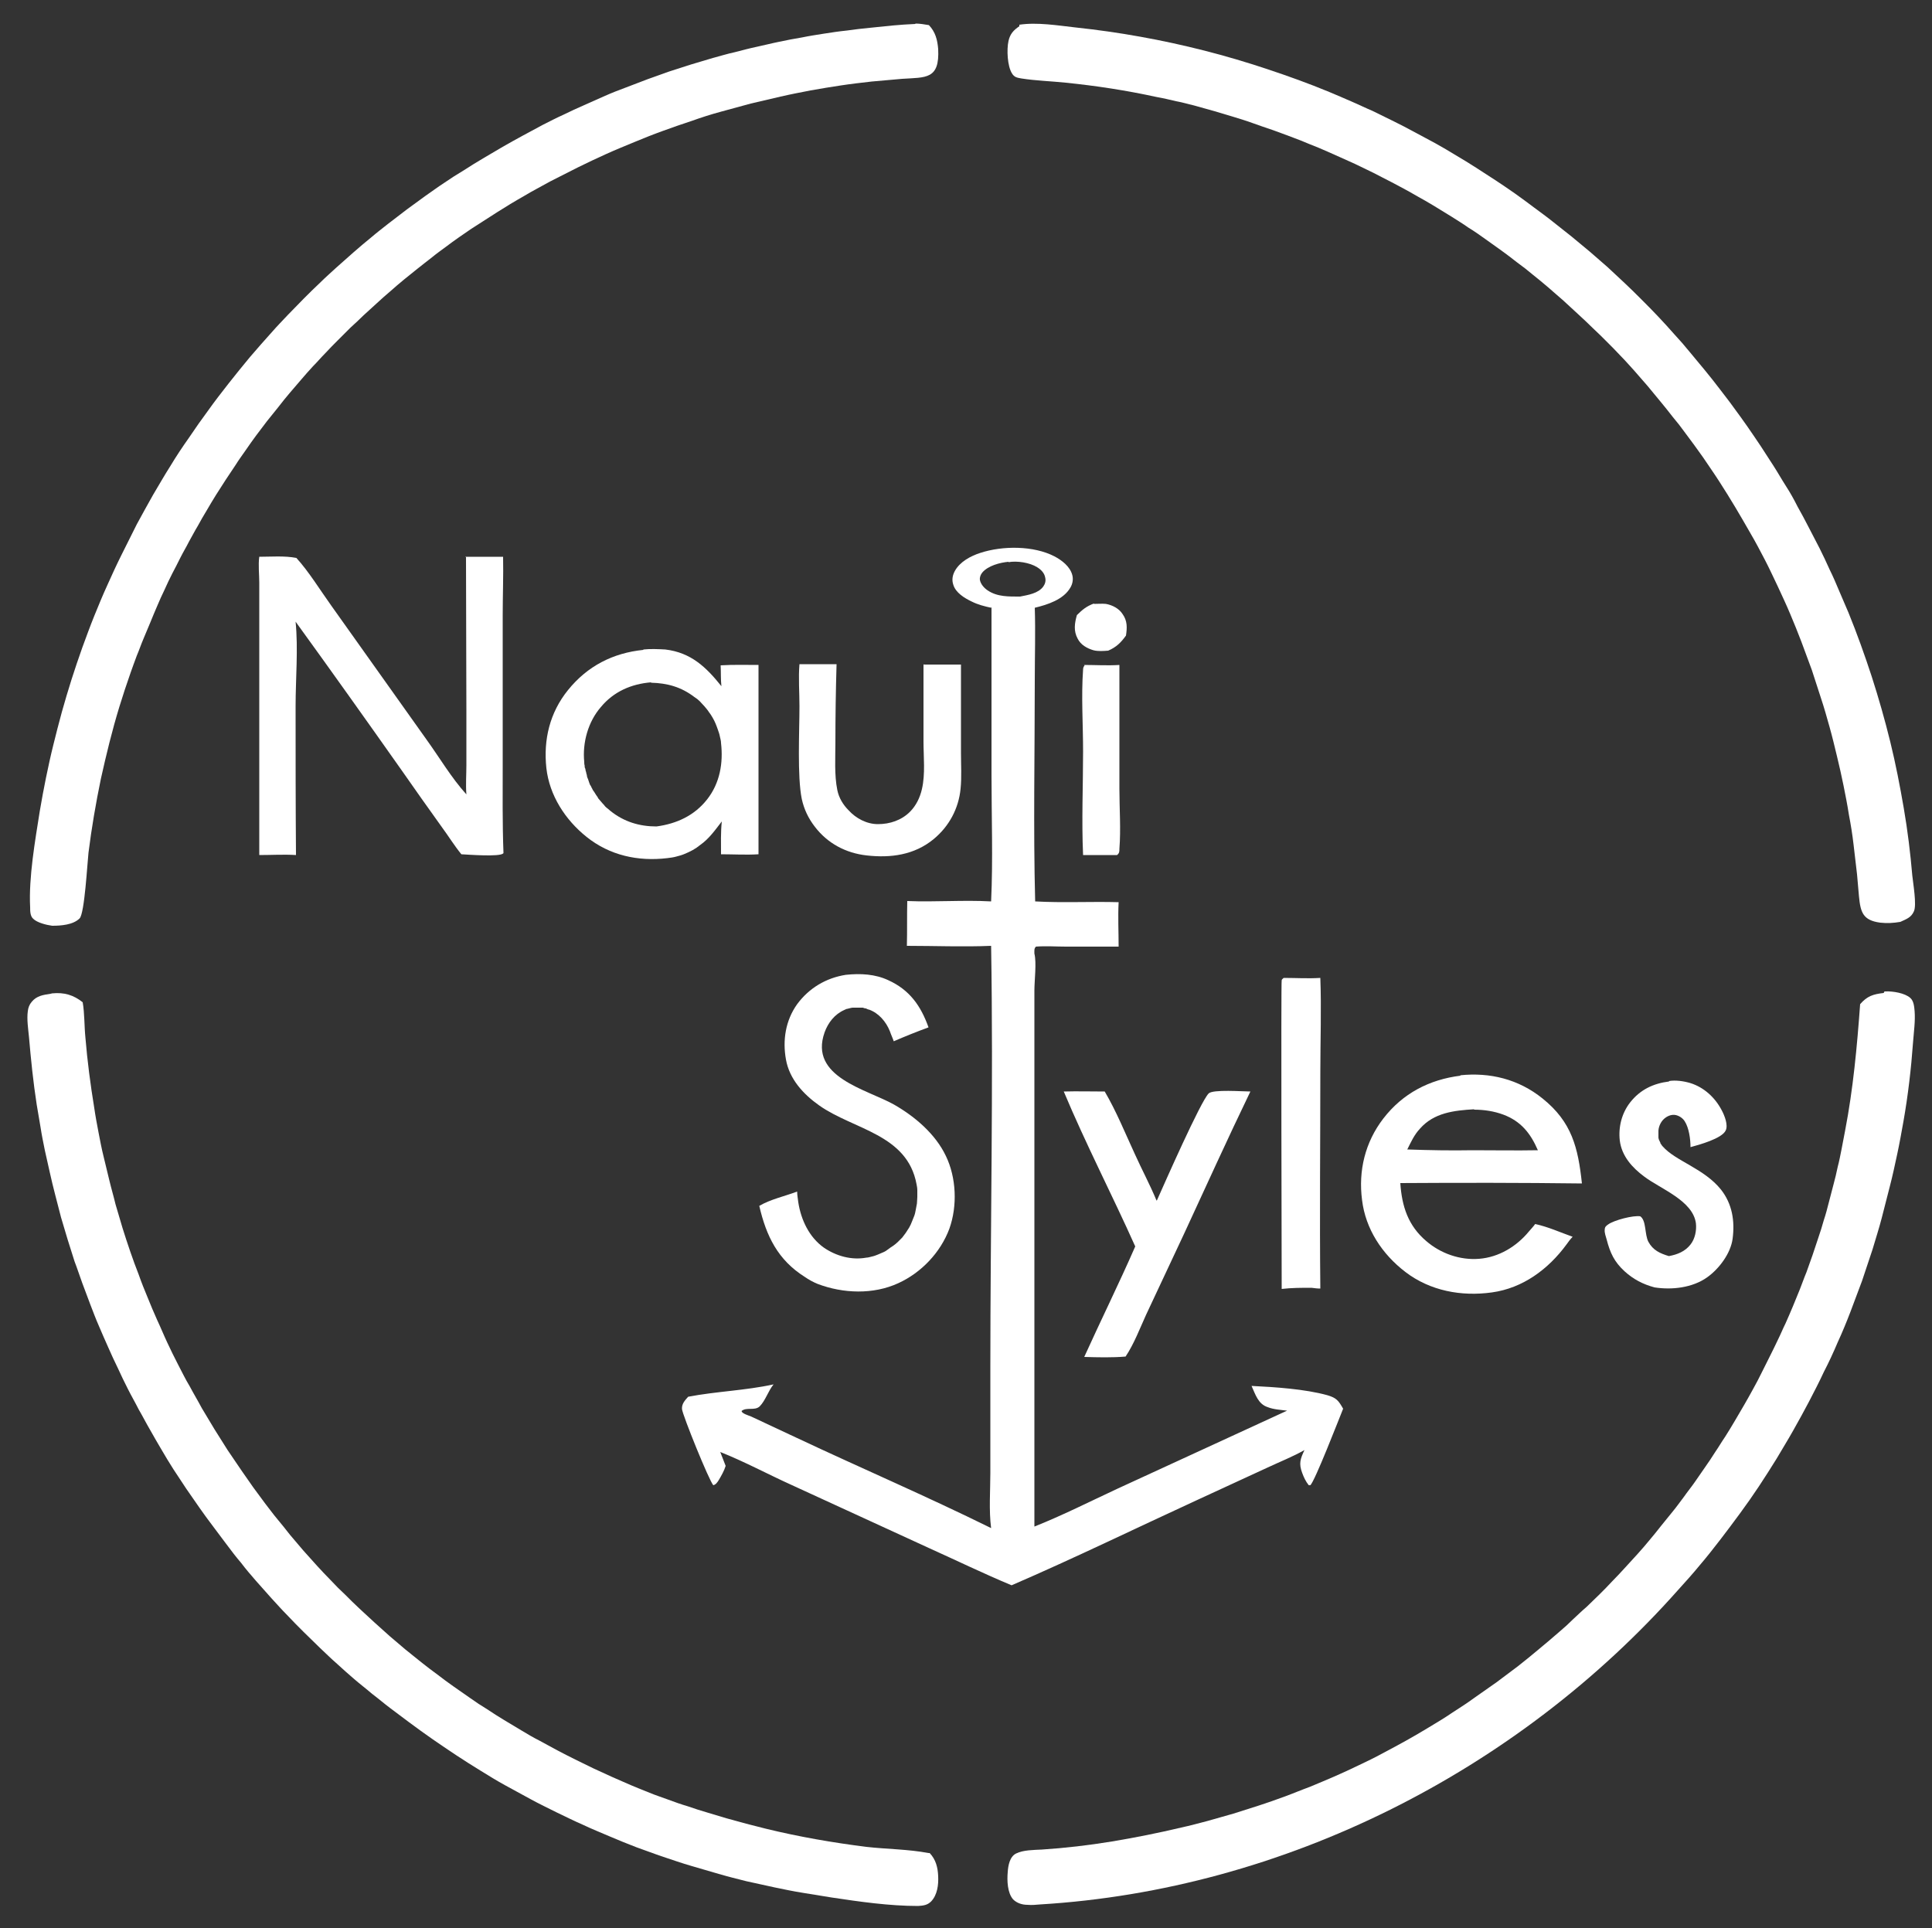
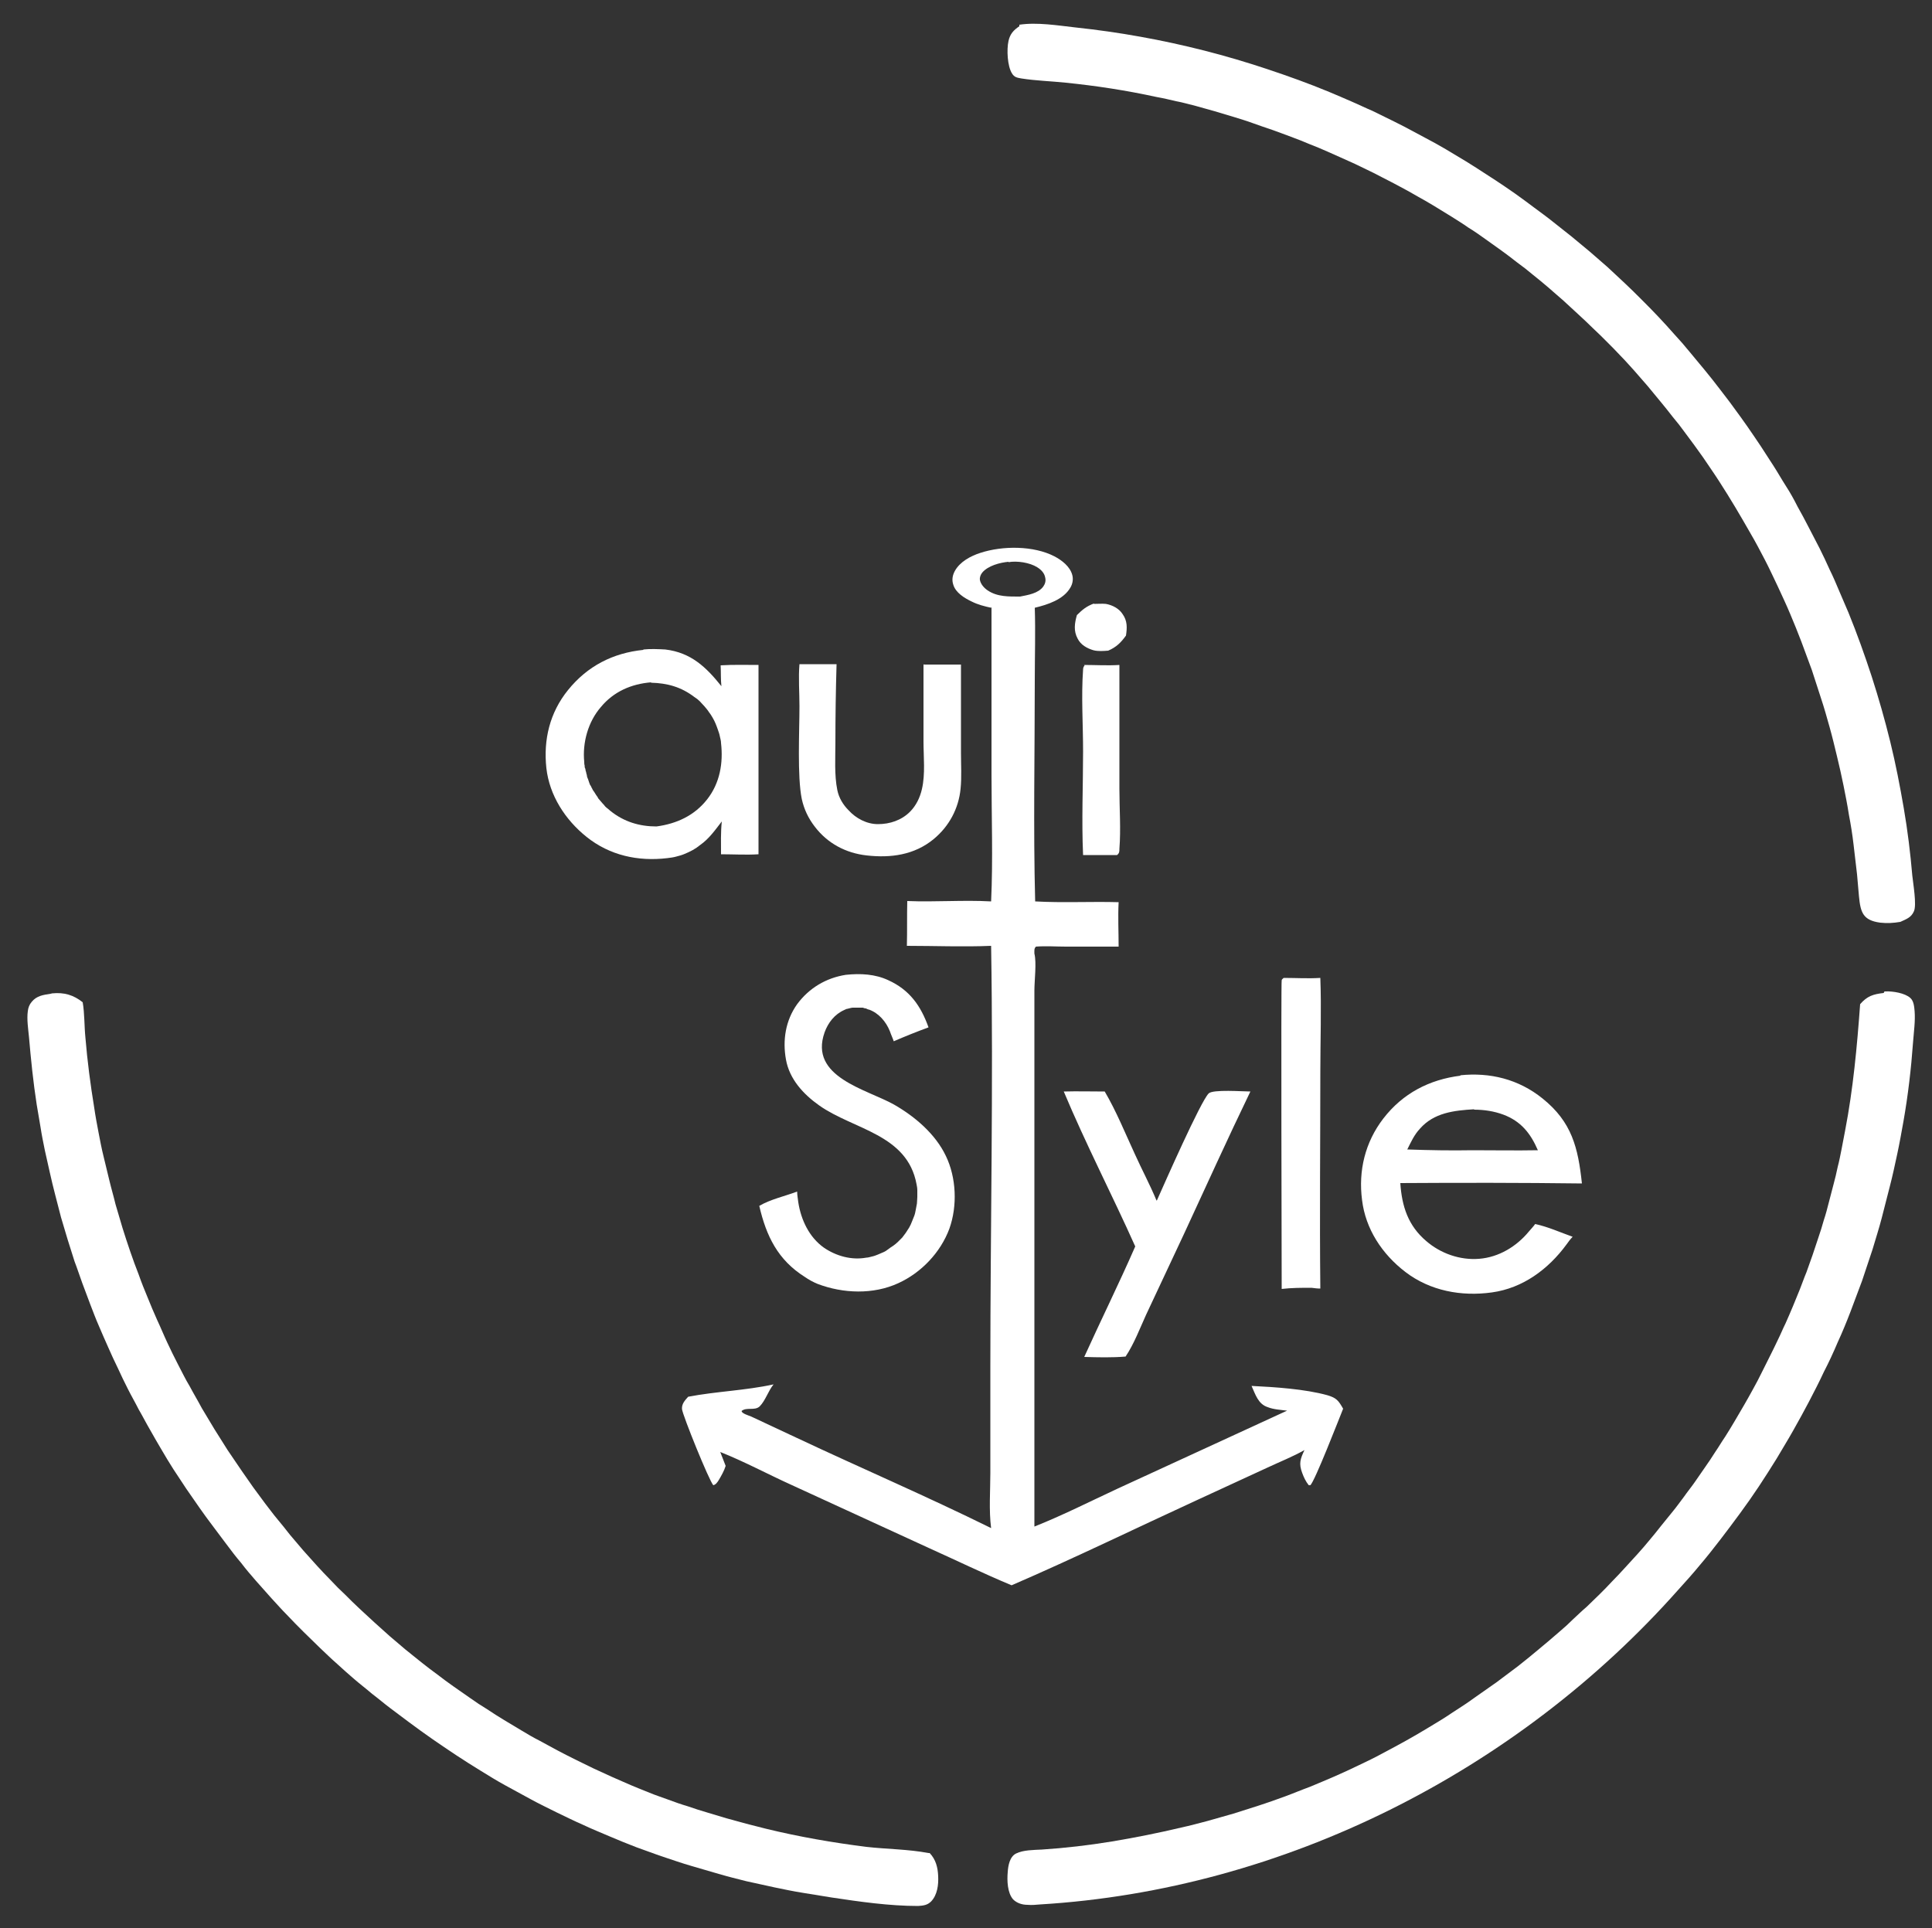
<svg xmlns="http://www.w3.org/2000/svg" id="Layer_1" baseProfile="tiny" version="1.2" viewBox="0 0 500 499">
  <rect x="0" y="0" width="500" height="499" fill="#333333" stroke="none" />
  <path d="M283.1,156.3c1,0,2.1-.1,3.1,0,1.7.3,3.4,1.2,4.3,2.6,1.3,1.8,1.2,3.6.9,5.6-1.3,1.8-2.5,3-4.6,3.9-1.3.1-2.6.2-3.8-.1-1.7-.5-3.3-1.4-4.1-3-1.1-2-.8-4-.2-6.1,1.4-1.4,2.5-2.3,4.4-3Z" fill="#fff" />
  <path d="M280.5,172.1c3,0,6.2.2,9.2,0v32c0,5.1.4,10.5,0,15.6,0,.7,0,1.1-.6,1.6h-.7s-8.1,0-8.1,0c-.4-8.9,0-17.9,0-26.9,0-6.9-.5-14.2,0-21.1,0-.4.1-.7.4-1.1Z" fill="#fff" />
  <path d="M332.2,253.1c3.2,0,6.3.2,9.5,0,.3,8,0,16.2,0,24.3,0,18.7-.2,37.4,0,56.1-.8,0-1.5-.1-2.3-.2-2.6,0-5.1,0-7.7.3,0-3.9-.2-79.7,0-79.9,0-.2.3-.4.4-.5Z" fill="#fff" />
-   <path d="M431.9,279.8c1.7-.3,3.8,0,5.5.5,3.6,1.1,6.5,3.8,8.2,7.1.7,1.3,1.7,3.8,1,5.2-1,2.1-6.9,3.7-9.1,4.3,0-2.1-.4-5-1.5-6.7-.5-.8-1.4-1.4-2.3-1.6-.9-.2-1.9.1-2.7.7-1,.7-1.7,2-1.8,3.3,0,.2,0,.4,0,.6,0,.2,0,.4,0,.6,0,.2,0,.4,0,.5s0,.4.1.5c0,.2.1.4.2.5,0,.2.2.3.2.5,0,.2.2.3.3.5.1.2.2.3.3.4,3.3,3.8,10.7,5.7,15.1,11.2,2.9,3.7,3.6,8.1,3,12.7-.5,3.8-3.5,7.8-6.6,10-3.8,2.7-9.1,3.3-13.6,2.6-3-.8-5.5-2.1-7.8-4.2-2.6-2.4-3.7-4.7-4.6-8.2-.2-.7-.6-1.8-.5-2.5,0-.7.3-1,.9-1.4,1.5-1.1,6.5-2.4,8.3-2.1,1.6,1.1,1.1,4.7,2.1,6.6,1.2,2.2,3,3,5.3,3.7,2.2-.4,4.2-1.2,5.6-3,1.2-1.5,1.6-3.7,1.4-5.5-.8-5.9-9.2-8.9-13.4-12.1-3.1-2.3-5.8-5.3-6.3-9.3-.4-3.5.5-7.1,2.7-9.9,2.6-3.3,6-4.9,10.1-5.4Z" fill="#fff" />
  <path d="M239.1,172h9.6s0,8.3,0,8.3v14.7c0,3,.2,6.1-.1,9.1-.5,5.2-3,9.8-7,13.1-5,4.1-11.1,4.9-17.3,4.2-5.4-.6-10.1-3.1-13.4-7.4-1.7-2.2-2.8-4.5-3.4-7.2-1.2-5.9-.6-17.5-.6-24,0-3.6-.3-7.4,0-10.9h9.6c-.2,6.8-.3,13.5-.3,20.3,0,3.9-.3,8.4.5,12.3.4,2,1.5,3.8,2.9,5.2,1.9,2.1,4.7,3.6,7.6,3.6,3.1,0,6.1-1,8.3-3.2,1.6-1.6,2.6-3.7,3.1-5.9.9-3.9.4-8.3.4-12.3v-20Z" fill="#fff" />
  <path d="M299.4,310.7c2.1-4.7,11.3-25.6,13.4-27.7,1.1-1.1,8.9-.5,10.8-.5-5.9,12.2-11.5,24.6-17.2,36.9l-9.8,20.9c-1.6,3.5-3.1,7.5-5.3,10.8-3.5.3-7.2.2-10.7.1,4.3-9.5,9-19,13.2-28.6-6-13.4-12.8-26.5-18.5-40.1,3.5-.1,7,0,10.6,0,3,5.1,5.3,10.8,7.8,16.2,1.8,4,3.9,7.9,5.6,12Z" fill="#fff" />
  <path d="M218.9,252.3c3.8-.4,7.6-.2,11,1.4,5.5,2.5,8.4,6.6,10.4,12.2-3,1.1-6,2.3-9,3.6-.3-.9-.7-1.7-1-2.6-1-2.5-2.9-4.7-5.4-5.6-.3,0-.5-.2-.8-.3-.3,0-.5-.1-.8-.2-.3,0-.5,0-.8,0-.3,0-.5,0-.8,0-.3,0-.5,0-.8,0-.3,0-.5,0-.8.1s-.5.1-.8.2c-.3,0-.5.2-.8.3-2.5,1.1-4.2,3.3-5.1,5.8-4.1,11.6,10.9,14.7,18,18.7,5.4,3.1,10.7,7.6,13.4,13.3,2.7,5.6,3,12.9.9,18.8-2.3,6.2-7.3,11.4-13.2,14.1-6.5,3-14.3,2.7-20.9.2-1.2-.5-2.3-1.1-3.3-1.8-7-4.4-10-10.6-11.8-18.4,2.9-1.7,6.6-2.5,9.8-3.7,0,.9.2,1.9.3,2.8.7,4.5,2.8,9,6.6,11.7,3.2,2.2,7.2,3.3,11,2.6.5,0,1-.2,1.5-.3.5-.1,1-.3,1.5-.5.5-.2.9-.4,1.4-.6.5-.2.9-.5,1.3-.8.4-.3.8-.6,1.3-.9.4-.3.8-.6,1.2-1,.4-.4.7-.7,1.1-1.1.3-.4.6-.8.9-1.2.3-.5.6-.9.9-1.4s.5-1,.7-1.5c.2-.5.4-1,.6-1.5.2-.5.3-1.1.4-1.6.1-.5.2-1.1.3-1.6,0-.5.1-1.1.1-1.7,0-.6,0-1.1,0-1.7s-.1-1.1-.2-1.6c-2.4-13-16.3-14.1-25.2-20.4-4.1-2.9-7.7-6.8-8.6-11.9-.9-5-.1-10.1,2.9-14.3,3.1-4.2,7.5-6.8,12.6-7.6Z" fill="#fff" />
  <path d="M377.9,278.3c7.7-.8,15.1,1,21.3,6,7.6,6.1,9.2,12.7,10.2,22-15.7-.2-31.4-.2-47-.1.4,6,2,11,6.7,15,3.7,3.2,8.7,5,13.7,4.6,5.1-.4,9.7-3.2,12.9-7.1.5-.6,1.1-1.2,1.6-1.9,3.3.7,6.6,2.2,9.7,3.3-.6.6-1.1,1.3-1.6,2-4.7,6.4-11.3,11.3-19.3,12.4-7.9,1.1-16-.4-22.4-5.3-6-4.6-10.3-11.1-11.2-18.6-1-7.6.8-15,5.5-21.1,5-6.5,11.9-10.1,20-11.1ZM381.5,287.1c-5.2.3-10.4.9-14,5-1.5,1.6-2.3,3.4-3.3,5.4,5.6.2,11.3.3,16.9.2,5.6,0,11.3.1,16.9,0-1.9-4.4-4.4-7.5-8.9-9.2-2.4-.9-5-1.3-7.6-1.3Z" fill="#fff" />
-   <path d="M120.4,144.1c3.3,0,6.5,0,9.8,0,.1,5-.1,10.1-.1,15.2v38.1c0,7.8-.1,15.6.2,23.4,0,0,0,0-.1.1-1,.9-8.9.3-10.8.2-1.8-2.2-3.4-4.8-5.1-7.1-3.5-4.9-7-9.8-10.4-14.7-9.1-12.9-18.2-25.7-27.4-38.4.7,7.1,0,14.7,0,21.9,0,12.8,0,25.7.1,38.5-3.2-.2-6.3,0-9.5,0v-56.2s0-14.3,0-14.3c0-2.1-.3-4.6,0-6.7,3.1,0,6.5-.3,9.6.3,3.2,3.5,6.2,8.4,9,12.3l24.6,34.6c3.4,4.7,6.5,10,10.4,14.3-.2-2.5,0-5.1,0-7.6v-14c0,0-.1-40-.1-40Z" fill="#fff" />
  <path d="M166.5,168.1c1.8-.2,3.9-.1,5.7,0,6.6.8,10.5,4.5,14.5,9.5-.2-1.8-.1-3.6-.2-5.4,3.3-.2,6.5-.1,9.8-.1v49c-3.2.2-6.5,0-9.7,0,0-2.8-.1-5.7.2-8.5-1.7,2.2-3.3,4.5-5.6,6.1-.6.5-1.2.9-1.9,1.3-.7.4-1.4.7-2.1,1-.7.3-1.4.5-2.2.7-.7.2-1.5.3-2.3.4-7.6.9-14.9-.7-20.9-5.5-5.5-4.4-9.6-10.7-10.4-17.8-.8-7.4.9-14.4,5.6-20.2,5-6.2,11.6-9.6,19.5-10.4ZM168.5,176.6c-5.1.4-9.7,2.4-13,6.4-3.3,3.8-4.8,9.2-4.3,14.2,0,.3,0,.6.1.9,0,.3,0,.6.2.9,0,.3.1.6.2.9,0,.3.2.6.2.9,0,.3.2.6.3.9.1.3.2.6.3.9.1.3.2.6.4.8.1.3.3.6.4.8.1.3.3.5.5.8.2.3.3.5.5.8.2.3.4.5.5.8.2.2.4.5.6.7.2.2.4.5.6.7.2.2.4.4.6.7.2.2.4.4.7.6.2.2.5.4.7.6,3.5,2.8,7.5,4,11.9,4,5.2-.7,9.8-2.8,13.1-7,3.3-4.2,4.2-9.4,3.6-14.6,0-.6-.2-1.2-.3-1.7-.1-.6-.3-1.1-.5-1.7s-.4-1.1-.6-1.6c-.2-.5-.5-1.1-.8-1.6-.3-.5-.6-1-1-1.5-.3-.5-.7-.9-1.1-1.4-.4-.4-.8-.9-1.2-1.3-.4-.4-.9-.8-1.4-1.1-3.4-2.6-7-3.6-11.2-3.7Z" fill="#fff" />
-   <path d="M236.9,6.1c1.2,0,2.3.2,3.5.4,1.7,1.8,2.2,3.8,2.4,6.2.4,7.9-3.2,7.3-9.3,7.7-2.6.2-5.3.5-7.9.7-2.6.3-5.3.6-7.9,1-2.6.4-5.2.8-7.9,1.3-2.6.5-5.2,1-7.8,1.6-2.6.6-5.2,1.2-7.7,1.8-2.6.7-5.1,1.4-7.7,2.1s-5.1,1.5-7.6,2.4c-2.5.8-5,1.7-7.5,2.6-2.5.9-5,1.9-7.4,2.9s-4.9,2-7.3,3.1c-2.4,1.1-4.8,2.2-7.2,3.4-2.4,1.2-4.7,2.4-7.1,3.6-2.3,1.3-4.7,2.5-7,3.9-2.3,1.3-4.6,2.7-6.8,4.1-2.2,1.4-4.5,2.9-6.7,4.3-2.2,1.5-4.4,3-6.5,4.6-1.2.9-2.5,1.8-3.7,2.8-1.2.9-2.4,1.9-3.7,2.9-1.2,1-2.4,1.9-3.6,2.9-1.2,1-2.4,2-3.5,3-1.2,1-2.3,2-3.5,3.1-1.1,1-2.3,2.1-3.4,3.1-1.1,1.1-2.2,2.1-3.4,3.2-1.1,1.1-2.2,2.2-3.3,3.3s-2.2,2.2-3.2,3.3c-1.1,1.1-2.1,2.3-3.2,3.4-1,1.1-2.1,2.3-3.1,3.5-1,1.2-2,2.3-3,3.5-1,1.2-2,2.4-2.9,3.6-1,1.2-1.9,2.4-2.9,3.6-.9,1.2-1.9,2.5-2.8,3.7-.9,1.2-1.8,2.5-2.7,3.8-.9,1.3-1.8,2.5-2.6,3.8-.9,1.3-1.7,2.6-2.6,3.9-.8,1.3-1.7,2.6-2.5,3.9-.8,1.3-1.6,2.6-2.4,4-.8,1.3-1.6,2.7-2.3,4-.8,1.3-1.5,2.7-2.3,4.1-.7,1.4-1.5,2.7-2.2,4.1-.7,1.4-1.4,2.8-2.1,4.1-.7,1.4-1.4,2.8-2,4.2-.7,1.4-1.3,2.8-1.9,4.2-.6,1.4-1.2,2.8-1.8,4.3-.6,1.4-1.2,2.9-1.8,4.3-.6,1.4-1.1,2.9-1.7,4.3-.5,1.4-1.1,2.9-1.6,4.4-.5,1.5-1,2.9-1.5,4.4-.5,1.5-.9,2.9-1.4,4.4-1.9,6.2-3.4,12.4-4.8,18.7-1.3,6.3-2.4,12.7-3.2,19.1-.3,2.6-1,15.7-2.3,17-1.7,1.7-4.9,1.9-7.1,1.9-1.5-.2-3.9-.8-4.9-1.8-.8-.7-.8-2-.8-3-.4-7.7,1.3-17.3,2.5-24.9.5-2.9,1-5.7,1.6-8.6.6-2.9,1.2-5.7,1.9-8.5.7-2.8,1.4-5.6,2.2-8.5.8-2.8,1.6-5.6,2.5-8.4.9-2.8,1.8-5.5,2.8-8.3,1-2.7,2-5.5,3.1-8.2,1.1-2.7,2.2-5.4,3.4-8,1.2-2.7,2.4-5.3,3.7-7.9,1.3-2.6,2.6-5.2,3.9-7.8,1.4-2.6,2.8-5.1,4.2-7.6,1.5-2.5,2.9-5,4.5-7.5,1.5-2.5,3.1-4.9,4.8-7.3,1.6-2.4,3.3-4.8,5-7.1,1.7-2.4,3.5-4.7,5.3-7,1.8-2.3,3.6-4.5,5.5-6.8,1.9-2.2,3.8-4.4,5.8-6.6,1.3-1.5,2.7-2.9,4-4.3,1.4-1.4,2.7-2.8,4.1-4.2,1.4-1.4,2.8-2.8,4.2-4.1,1.4-1.4,2.9-2.7,4.3-4,1.5-1.3,2.9-2.6,4.4-3.9,1.5-1.3,3-2.6,4.5-3.8,1.5-1.3,3.1-2.5,4.6-3.7,1.6-1.2,3.1-2.4,4.7-3.6,1.6-1.2,3.2-2.3,4.8-3.5,1.6-1.1,3.2-2.3,4.9-3.4,1.6-1.1,3.3-2.2,5-3.2,1.7-1.1,3.3-2.1,5-3.1,1.7-1,3.4-2,5.1-3,1.7-1,3.4-1.9,5.2-2.9,1.7-.9,3.5-1.9,5.2-2.8,1.8-.9,3.5-1.8,5.3-2.6,1.8-.9,3.6-1.7,5.4-2.5,1.8-.8,3.6-1.6,5.4-2.4,1.8-.8,3.6-1.5,5.5-2.2,1.8-.7,3.7-1.4,5.5-2.1,1.9-.7,3.7-1.3,5.6-2,1.9-.6,3.7-1.2,5.6-1.8,1.9-.6,3.8-1.1,5.7-1.7,1.9-.5,3.8-1.1,5.7-1.5,1.9-.5,3.8-1,5.7-1.4,1.9-.4,3.8-.9,5.8-1.3,1.9-.4,3.9-.8,5.8-1.1,1.9-.4,3.9-.7,5.8-1,1.9-.3,3.9-.6,5.9-.8,2-.3,3.9-.5,5.9-.7,2-.2,3.9-.4,5.9-.6,2-.2,3.9-.3,5.9-.4Z" fill="#fff" />
  <path d="M263.8,6.4c4.6-.7,10,.2,14.5.7,5.6.6,11.3,1.4,16.8,2.4,5.6,1,11.1,2.2,16.6,3.6,5.5,1.4,10.9,3,16.3,4.8,5.4,1.8,10.7,3.7,16,5.9,1.9.8,3.8,1.6,5.6,2.4,1.9.8,3.7,1.7,5.6,2.5,1.8.9,3.7,1.8,5.5,2.7,1.8.9,3.6,1.8,5.4,2.8,1.8,1,3.6,1.9,5.4,2.9,1.8,1,3.5,2,5.3,3.1,1.7,1,3.5,2.1,5.2,3.2,1.7,1.1,3.4,2.2,5.1,3.3,1.7,1.1,3.4,2.3,5,3.4,1.7,1.2,3.3,2.4,4.9,3.6,1.6,1.2,3.3,2.4,4.9,3.7,1.6,1.3,3.2,2.5,4.8,3.8,1.6,1.3,3.1,2.6,4.7,3.9,1.5,1.3,3.1,2.7,4.6,4,1.5,1.4,3,2.8,4.5,4.2,1.5,1.4,2.9,2.8,4.4,4.3,1.4,1.4,2.9,2.9,4.3,4.4,1.4,1.5,2.8,3,4.1,4.5,1.4,1.5,2.7,3,4,4.6s2.6,3.1,3.9,4.7c1.3,1.6,2.6,3.2,3.8,4.8,1.2,1.6,2.5,3.2,3.7,4.9,1.2,1.6,2.4,3.3,3.6,5,1.2,1.7,2.3,3.4,3.4,5,1.1,1.7,2.2,3.4,3.3,5.1s2.1,3.5,3.2,5.2,2.1,3.5,3,5.3c1,1.8,2,3.6,2.9,5.4.9,1.8,1.9,3.6,2.8,5.4.9,1.8,1.8,3.7,2.6,5.5.9,1.8,1.7,3.7,2.5,5.6.8,1.9,1.6,3.7,2.4,5.6,2.2,5.4,4.2,11,6,16.5,1.8,5.6,3.4,11.2,4.8,16.9,1.4,5.7,2.5,11.4,3.5,17.2,1,5.8,1.7,11.6,2.2,17.4.2,2,1.2,7.7.4,9.3-.7,1.6-2,2-3.5,2.7-1.8.3-3.4.4-5.2.2-4.5-.6-5.1-2.7-5.5-6.8l-.5-5.7c-.3-2.6-.6-5.1-.9-7.7-.3-2.6-.7-5.1-1.2-7.7-.4-2.6-.9-5.1-1.4-7.6-.5-2.5-1.1-5.1-1.7-7.6-.6-2.5-1.2-5-1.9-7.5s-1.4-5-2.2-7.4c-.8-2.5-1.6-4.9-2.4-7.4-.9-2.4-1.8-4.9-2.7-7.3-.9-2.4-1.9-4.8-2.9-7.2-1-2.4-2.1-4.7-3.2-7.1-1.1-2.3-2.2-4.7-3.4-7-1.2-2.3-2.4-4.6-3.7-6.8-1.3-2.3-2.6-4.5-3.9-6.7s-2.7-4.4-4.1-6.6c-1.4-2.2-2.9-4.3-4.3-6.4-1.5-2.1-3-4.2-4.6-6.3-1-1.4-2.1-2.8-3.2-4.1-1.1-1.4-2.1-2.7-3.2-4-1.1-1.3-2.2-2.7-3.3-4-1.1-1.3-2.3-2.6-3.4-3.9-1.2-1.3-2.3-2.6-3.5-3.8-1.2-1.3-2.4-2.5-3.6-3.7-1.2-1.2-2.4-2.4-3.7-3.6-1.2-1.2-2.5-2.4-3.8-3.6-1.3-1.2-2.5-2.3-3.8-3.5-1.3-1.1-2.6-2.3-3.9-3.4-1.3-1.1-2.6-2.2-4-3.3-1.3-1.1-2.7-2.2-4.1-3.2-1.4-1.1-2.7-2.1-4.1-3.1-1.4-1-2.8-2-4.2-3-1.4-1-2.8-2-4.3-2.9-1.4-1-2.9-1.9-4.3-2.8-1.5-.9-2.9-1.8-4.4-2.7-1.5-.9-3-1.8-4.5-2.6-1.5-.9-3-1.7-4.5-2.5-1.5-.8-3-1.6-4.6-2.4-1.5-.8-3.1-1.6-4.6-2.3-1.6-.8-3.1-1.5-4.7-2.2-1.6-.7-3.1-1.4-4.7-2.1-1.6-.7-3.2-1.4-4.8-2-1.6-.7-3.2-1.3-4.8-1.9-1.6-.6-3.2-1.2-4.9-1.8s-3.3-1.1-4.9-1.7-3.3-1.1-4.9-1.6c-1.6-.5-3.3-1-5-1.5-1.7-.5-3.3-.9-5-1.4-1.7-.4-3.3-.9-5-1.2-1.7-.4-3.4-.8-5.1-1.1-7.8-1.7-15.6-2.9-23.5-3.7-3.8-.4-7.7-.5-11.5-1.1-1.1-.2-1.8-.3-2.4-1.3-1.2-1.9-1.4-6.2-.9-8.4.4-1.8,1.3-2.8,2.8-3.8Z" fill="#fff" />
  <path d="M13.5,257.1c3.1-.3,5.5.4,7.9,2.3.5,2.9.4,6.1.7,9.1.5,6.1,1.3,12.2,2.3,18.3.3,2.1.7,4.2,1.1,6.3.4,2.1.8,4.2,1.3,6.2.5,2.1,1,4.1,1.5,6.2.5,2.1,1.1,4.1,1.6,6.2.6,2,1.2,4.1,1.8,6.1.6,2,1.3,4,2,6.1.7,2,1.4,4,2.2,6,.7,2,1.5,4,2.3,5.9.8,2,1.6,3.9,2.5,5.9.9,1.9,1.7,3.9,2.6,5.8.9,1.9,1.8,3.8,2.8,5.7,1,1.9,1.9,3.8,3,5.6,1,1.9,2.1,3.7,3.1,5.6,1.1,1.8,2.2,3.7,3.3,5.5,1.1,1.8,2.3,3.6,3.4,5.4,1.2,1.8,2.4,3.5,3.6,5.3,1,1.4,2,2.9,3,4.3,1,1.4,2.1,2.8,3.1,4.2,1.1,1.4,2.1,2.8,3.2,4.1s2.2,2.7,3.3,4.1c1.1,1.3,2.3,2.7,3.4,4,1.2,1.3,2.3,2.6,3.5,3.9,1.2,1.3,2.4,2.6,3.6,3.8,1.2,1.3,2.4,2.5,3.7,3.7,1.2,1.2,2.5,2.5,3.8,3.7,1.3,1.2,2.6,2.4,3.9,3.6,1.3,1.2,2.6,2.3,3.9,3.5,1.3,1.1,2.7,2.3,4,3.4,1.4,1.1,2.7,2.2,4.1,3.3,1.4,1.1,2.8,2.2,4.2,3.2,1.4,1.1,2.8,2.1,4.2,3.1,1.4,1,2.9,2,4.3,3,1.4,1,2.9,2,4.4,2.9,1.5,1,2.9,1.9,4.4,2.8,1.5.9,3,1.8,4.5,2.7,1.5.9,3,1.8,4.6,2.6,1.5.8,3.1,1.7,4.6,2.5,1.5.8,3.1,1.6,4.7,2.4,1.6.8,3.1,1.5,4.7,2.3,1.6.7,3.2,1.5,4.8,2.2s3.2,1.4,4.8,2.1c1.6.7,3.2,1.3,4.9,2s3.3,1.2,4.9,1.8,3.3,1.2,5,1.7c1.7.6,3.3,1.1,5,1.6,1.7.5,3.3,1,5,1.5,1.7.5,3.4.9,5.1,1.4,1.7.4,3.4.9,5.1,1.3,8.6,2.1,17.3,3.6,26,4.7,5.3.6,10.9.6,16.1,1.6h.3c1.6,1.7,2.1,3.7,2.2,6,.1,2.2-.2,4.8-1.8,6.5-1,1-2,1.1-3.4,1.2-7.4,0-15.1-1.1-22.4-2.2-2.5-.4-4.9-.8-7.4-1.2-2.5-.4-4.9-.9-7.3-1.4-2.4-.5-4.9-1.1-7.3-1.6-2.4-.6-4.8-1.2-7.2-1.9-2.4-.7-4.8-1.4-7.2-2.1-2.4-.7-4.7-1.5-7.1-2.3-2.4-.8-4.7-1.7-7-2.5-2.3-.9-4.6-1.8-6.9-2.8-2.3-1-4.6-1.9-6.9-3-2.3-1-4.5-2.1-6.8-3.2-2.2-1.1-4.5-2.2-6.7-3.4-2.2-1.2-4.4-2.4-6.6-3.6-2.2-1.2-4.3-2.5-6.4-3.8-2.1-1.3-4.2-2.6-6.3-4-2.1-1.4-4.2-2.8-6.2-4.2-2-1.4-4.1-2.9-6.1-4.4-1.6-1.2-3.2-2.4-4.8-3.6-1.6-1.2-3.1-2.5-4.7-3.7-1.5-1.3-3.1-2.5-4.6-3.8-1.5-1.3-3-2.6-4.5-4-1.5-1.3-2.9-2.7-4.4-4.1-1.4-1.4-2.9-2.8-4.3-4.2-1.4-1.4-2.8-2.8-4.2-4.3-1.4-1.4-2.7-2.9-4.1-4.4-1.3-1.5-2.7-3-4-4.5s-2.6-3-3.8-4.6c-1.3-1.5-2.5-3.1-3.7-4.7-1.2-1.6-2.4-3.2-3.6-4.8-1.2-1.6-2.4-3.2-3.5-4.8-1.1-1.6-2.3-3.3-3.4-4.9-1.1-1.7-2.2-3.3-3.3-5-1.1-1.7-2.1-3.4-3.1-5.1-1-1.7-2-3.4-3-5.2-1-1.7-1.9-3.5-2.9-5.2-.9-1.8-1.9-3.5-2.8-5.3-.9-1.8-1.8-3.6-2.6-5.4-.9-1.8-1.7-3.6-2.5-5.4-.8-1.8-1.6-3.6-2.4-5.5-.8-1.8-1.5-3.7-2.2-5.5-.7-1.9-1.4-3.7-2.1-5.6-.7-1.9-1.3-3.8-2-5.6-.6-1.9-1.2-3.8-1.8-5.7-.6-1.9-1.1-3.8-1.7-5.7-.5-1.9-1-3.8-1.5-5.8s-1-3.9-1.4-5.8c-.4-1.9-.9-3.9-1.3-5.8-.4-2-.8-3.9-1.1-5.9-.3-2-.7-3.9-1-5.9-.9-5.8-1.5-11.7-2-17.5-.2-2.1-.6-4.6-.3-6.7.1-.9.4-1.7,1-2.4,1.3-1.6,3-1.8,4.9-2.1Z" fill="#fff" />
  <path d="M487.7,256.6c0,0,.1,0,.2,0,1.9-.1,5.1.4,6.5,1.7.9.8,1,2.3,1.1,3.4.2,2.6-.2,5.3-.4,8-.5,6.9-1.3,13.8-2.5,20.6-.5,2.8-1,5.6-1.6,8.4-.6,2.8-1.2,5.6-1.9,8.3-.7,2.8-1.4,5.5-2.1,8.2s-1.6,5.5-2.4,8.2c-.9,2.7-1.8,5.4-2.7,8.1-1,2.7-2,5.3-3,8-1,2.6-2.1,5.3-3.3,7.9-1.1,2.6-2.3,5.2-3.6,7.7-1.2,2.6-2.5,5.1-3.8,7.6-1.3,2.5-2.7,5-4.1,7.5-1.4,2.5-2.9,4.9-4.3,7.3-1.5,2.4-3,4.8-4.6,7.2-1.6,2.4-3.2,4.7-4.9,7-1.7,2.3-3.4,4.6-5.1,6.8-1.7,2.2-3.5,4.5-5.3,6.6-1.8,2.2-3.7,4.3-5.6,6.4-41.7,47-102.1,77.6-165.1,81.4-1.1.1-2.2.2-3.3.1-1.3,0-2.7-.4-3.7-1.4-1.5-1.7-1.6-4.9-1.4-7.1.1-1.6.5-4,2.2-4.8,1.8-.9,4.6-.9,6.6-1,6.1-.4,12.1-1.1,18.2-2.1,6-1,12-2.2,17.9-3.6,2.3-.5,4.5-1.1,6.8-1.7,2.2-.6,4.5-1.3,6.7-1.9,2.2-.7,4.4-1.4,6.6-2.1,2.2-.7,4.4-1.5,6.6-2.3,2.2-.8,4.3-1.7,6.5-2.5,2.2-.9,4.3-1.8,6.4-2.7,2.1-.9,4.2-1.9,6.3-2.9,2.1-1,4.2-2,6.2-3.1,2.1-1.1,4.1-2.2,6.1-3.3s4-2.3,6-3.5c2-1.2,4-2.4,5.9-3.7,2-1.3,3.9-2.5,5.8-3.9,1.9-1.3,3.8-2.7,5.7-4,1.9-1.4,3.7-2.8,5.6-4.2,1.8-1.4,3.6-2.9,5.4-4.4,1.8-1.5,3.6-3,5.3-4.5,1.2-1,2.4-2.1,3.5-3.2,1.2-1.1,2.3-2.2,3.5-3.2,1.1-1.1,2.3-2.2,3.4-3.3,1.1-1.1,2.2-2.2,3.3-3.4,1.1-1.1,2.2-2.3,3.3-3.5,1.1-1.2,2.1-2.3,3.2-3.5,1.1-1.2,2.1-2.4,3.1-3.6,1-1.2,2-2.4,3-3.7,1-1.2,2-2.5,3-3.7,1-1.2,1.9-2.5,2.9-3.8.9-1.3,1.9-2.5,2.8-3.8.9-1.3,1.8-2.6,2.7-3.9.9-1.3,1.8-2.6,2.6-3.9.9-1.3,1.7-2.7,2.6-4,.8-1.3,1.7-2.7,2.5-4.1.8-1.4,1.6-2.7,2.4-4.1.8-1.4,1.6-2.8,2.3-4.1.8-1.4,1.5-2.8,2.2-4.2.7-1.4,1.4-2.8,2.1-4.2.7-1.4,1.4-2.8,2.1-4.3.7-1.4,1.3-2.9,2-4.3.6-1.4,1.3-2.9,1.9-4.4.6-1.5,1.2-2.9,1.8-4.4.6-1.5,1.1-3,1.7-4.4.5-1.5,1.1-3,1.6-4.5.5-1.5,1-3,1.5-4.5.5-1.5,1-3,1.4-4.5.5-1.5.9-3,1.3-4.6.4-1.5.8-3.1,1.2-4.6.4-1.5.8-3.1,1.1-4.6.4-1.5.7-3.1,1-4.6.3-1.5.6-3.1.9-4.7,2.1-10.9,3.1-21.8,3.9-32.8,1.8-2.1,3.4-2.6,6.1-2.9Z" fill="#fff" />
  <path d="M256.5,157.3c-1.8-.4-3.4-.8-5-1.6-1.9-.9-4.2-2.3-4.8-4.4-.4-1.2-.2-2.4.4-3.5,1.3-2.4,4.1-3.9,6.6-4.7,5.8-1.9,13.8-1.9,19.2.9,1.9,1,4,2.6,4.6,4.8.3,1.1.1,2.3-.5,3.3-1.8,3.1-5.9,4.4-9.2,5.2.2,6.2,0,12.5,0,18.7,0,19.1-.4,38.3.1,57.3,7.1.4,14.4,0,21.6.2-.2,3.8,0,7.7,0,11.5h-13.6c-2.6,0-5.2-.2-7.8,0-.5.5-.4,1-.4,1.8.6,2.4,0,6.9,0,9.6v25.1s0,109.4,0,109.4c0,1.4,0,2.8,0,4.2,7.3-2.9,14.4-6.5,21.5-9.8l43.9-20.2c-1.6-.2-3.5-.3-5-.9-2.5-.8-3.2-3.3-4.2-5.5,6.1.3,13.8.8,19.6,2.4,2.4.7,2.9,1.4,4.1,3.5-.9,2.2-7.4,19-8.5,19.8h-.4c-.8-1-1.3-2.1-1.7-3.2-.9-2.4-.5-3.6.6-5.9-3,1.7-6.3,3-9.5,4.5l-18,8.3c-16.1,7.4-32.1,15.2-48.3,22.2-7.2-3-14.2-6.4-21.3-9.6l-35.5-16.3c-6.2-2.8-12.3-6.1-18.6-8.6.5,1.2.9,2.4,1.4,3.6-.4,1.3-1.1,2.5-1.8,3.7-.4.6-.7,1.1-1.4,1.3-1.1-1.2-7.9-18-8.1-19.7-.1-1.4.8-2.3,1.6-3.2,7.3-1.4,14.8-1.6,22.1-3.2-1.4,1.7-2.1,4.2-3.6,5.7-1.3,1.2-3.4.1-4.7,1.2.1.2.2.4.4.5.7.5,2,.8,2.7,1.2l11.1,5.2c16.8,7.9,33.8,15.2,50.4,23.4-.6-4.6-.2-9.7-.2-14.3v-27.2c0-36.4.8-72.8.2-109.2-7.2.3-14.6,0-21.8,0,.1-3.9,0-7.7.1-11.6,7.2.3,14.5-.3,21.7.1.5-10.9.1-22,.1-32.9,0-14.4,0-28.9,0-43.3ZM261,145.4c-2.2.2-5.3,1-6.8,2.8-.4.5-.7,1.2-.6,1.9.2,1.1,1.1,2.1,2,2.7,2.5,1.7,5.5,1.6,8.4,1.6,2-.4,4.7-.8,6-2.6.5-.7.7-1.5.5-2.3-.2-1.2-1.1-2.1-2.1-2.7-1.9-1.2-5.2-1.7-7.4-1.3Z" fill="#fff" />
</svg>